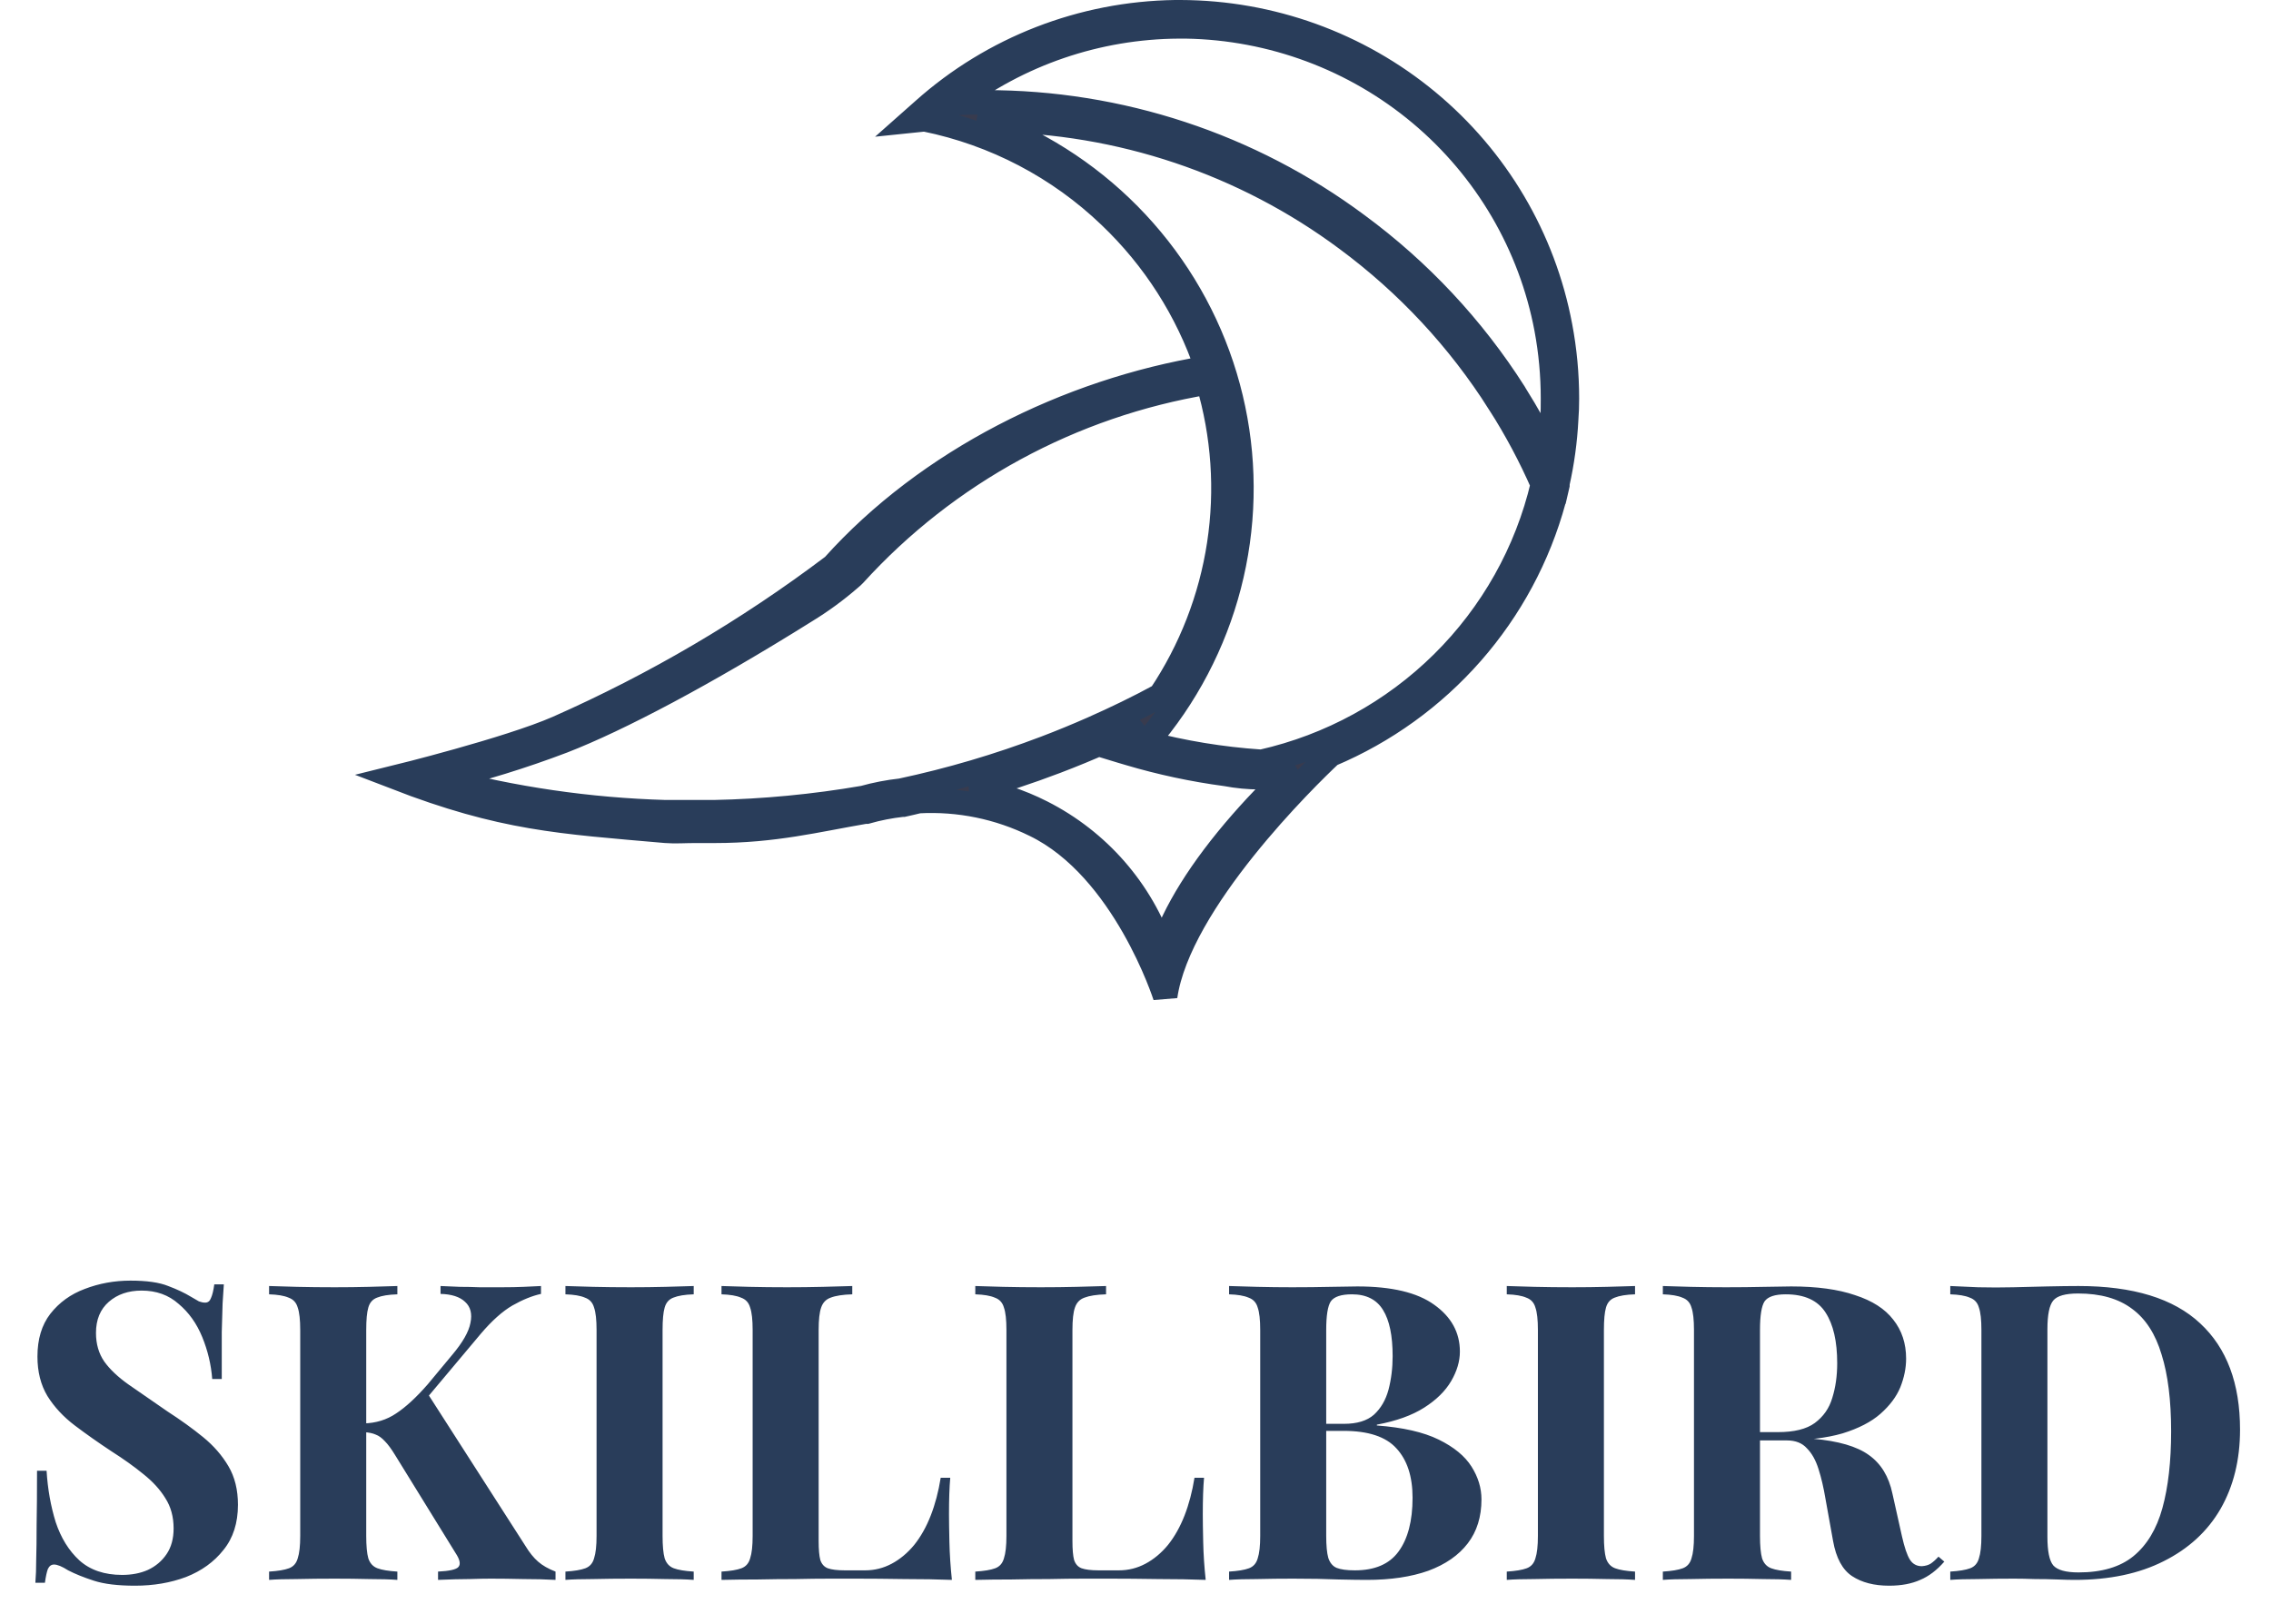
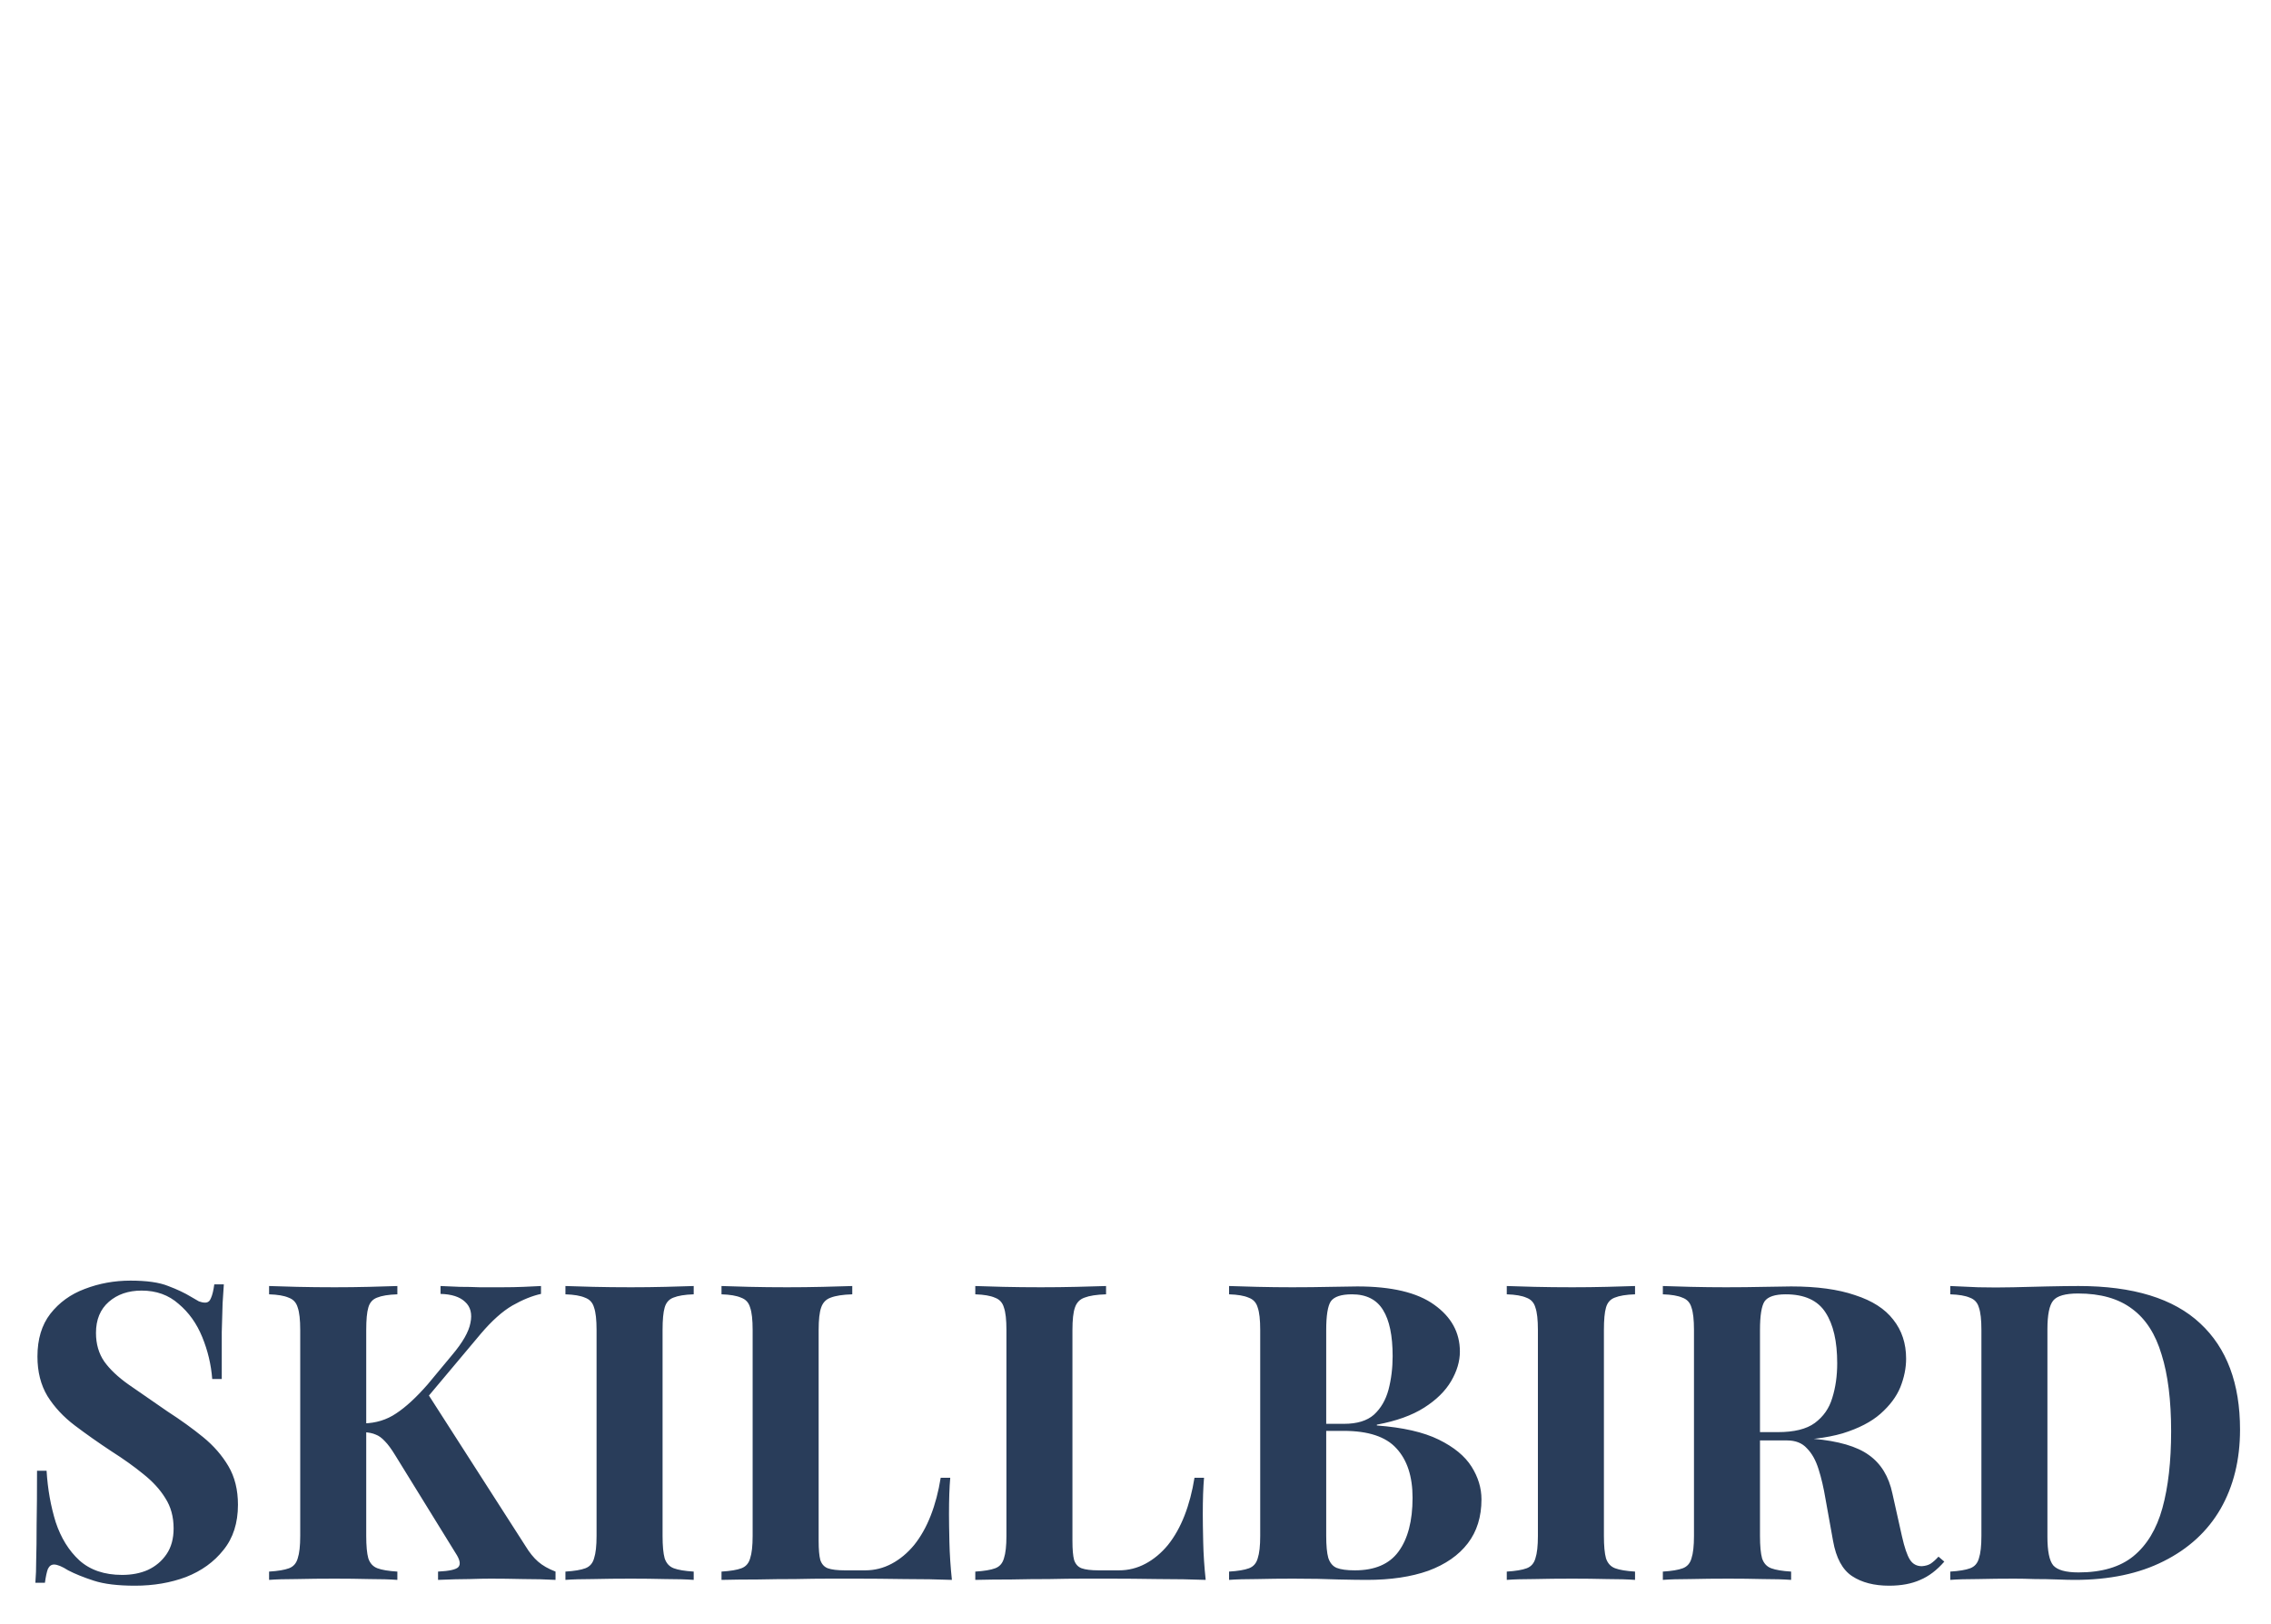
<svg xmlns="http://www.w3.org/2000/svg" width="186" height="133" viewBox="0 0 186 133" fill="none">
-   <path d="M128.336 32.645C128.337 30.657 128.151 28.673 127.781 26.72C126.428 19.509 122.582 12.993 116.906 8.297C111.231 3.602 104.082 1.021 96.693 1L96.246 1C88.637 1.107 81.325 3.947 75.664 8.996L74.662 9.884L75.61 9.786H75.789C81.482 10.946 86.725 13.692 90.904 17.702C94.525 21.15 97.252 25.418 98.85 30.14C87.458 32.014 75.977 37.736 68.246 46.362C61.263 51.639 53.686 56.093 45.668 59.635C41.605 61.412 32.397 63.677 32.397 63.677C41.212 67.08 45.82 67.293 54.527 68.057C55.306 68.119 56.093 68.057 56.881 68.057H58.536C63.431 68.057 66.858 67.169 70.85 66.485H70.975C71.93 66.215 72.906 66.025 73.892 65.916H73.982C74.402 65.827 74.814 65.721 75.234 65.623C78.531 65.444 81.818 66.117 84.774 67.577C92.094 71.131 95.432 81.614 95.432 81.614C96.559 73.85 107.029 63.642 108.98 61.812C113.416 59.939 117.365 57.09 120.53 53.482C123.696 49.873 125.995 45.598 127.253 40.978V41.05L127.558 39.735V39.593C127.943 37.877 128.183 36.133 128.273 34.377C128.318 33.782 128.336 33.223 128.336 32.645ZM96.541 2.164H97.132C104.176 2.281 110.962 4.81 116.344 9.323C121.725 13.837 125.37 20.058 126.663 26.933C127.015 28.817 127.192 30.729 127.191 32.645C127.191 33.231 127.191 33.764 127.146 34.289C127.146 35.284 126.994 36.279 126.851 37.256C126.021 35.559 125.101 33.907 124.094 32.307L124.023 32.183C120.624 26.842 116.258 22.173 111.146 18.413C102.366 11.886 91.689 8.366 80.72 8.383C79.825 8.383 79.002 8.383 78.143 8.454C83.415 4.41 89.879 2.2 96.541 2.164ZM73.803 64.761C72.762 64.875 71.732 65.074 70.724 65.356C66.671 66.055 62.569 66.447 58.456 66.529C57.122 66.529 55.771 66.529 54.509 66.529C48.247 66.349 42.027 65.443 35.977 63.828C39.411 63.007 42.789 61.965 46.089 60.71C50.67 58.933 57.722 55.211 65.972 50.049C67.26 49.264 68.478 48.372 69.615 47.384C69.738 47.285 69.854 47.178 69.964 47.064C77.553 38.716 87.766 33.167 98.94 31.321C100.216 35.62 100.528 40.144 99.854 44.575C99.18 49.006 97.536 53.237 95.038 56.97C93.248 57.947 91.351 58.862 89.463 59.697C88.21 60.248 86.921 60.781 85.633 61.27C81.786 62.734 77.831 63.902 73.803 64.761ZM101.714 67.346C98.358 71.184 96.156 74.738 95.163 77.821C93.484 72.932 89.954 68.885 85.32 66.538C83.512 65.619 81.57 64.987 79.566 64.663C81.91 63.997 84.228 63.233 86.492 62.371C87.87 61.847 89.177 61.305 90.394 60.763C91.405 60.319 92.416 59.875 93.409 59.36C93.069 59.768 92.72 60.168 92.362 60.55L91.575 61.438L91.781 61.501L92.47 61.705C95.066 62.477 97.721 63.044 100.407 63.402C101.327 63.577 102.262 63.666 103.199 63.668L103.978 63.571C104.376 63.469 104.768 63.341 105.15 63.189L105.955 62.922C104.756 64.077 103.235 65.614 101.714 67.346ZM103.369 62.389C103.315 62.389 103.253 62.389 103.19 62.389C100.043 62.175 96.924 61.664 93.875 60.861C94.689 59.922 95.448 58.937 96.148 57.911C98.908 53.86 100.696 49.234 101.373 44.389C102.051 39.545 101.6 34.61 100.055 29.965C98.511 25.321 95.914 21.09 92.464 17.598C89.014 14.105 84.804 11.445 80.156 9.822H81.194C91.703 9.91 101.907 13.334 110.313 19.594C115.264 23.257 119.49 27.796 122.779 32.983L123.012 32.841L122.824 33.054C124.173 35.169 125.355 37.385 126.358 39.681C125.055 45.225 122.208 50.293 118.144 54.308C114.079 58.323 108.959 61.123 103.369 62.389Z" fill="#383B4E" stroke="#293D5A" stroke-width="2" />
  <path d="M10.683 104.9C12.021 104.9 13.052 105.047 13.777 105.342C14.503 105.614 15.126 105.909 15.647 106.226C15.919 106.385 16.135 106.509 16.293 106.6C16.475 106.668 16.645 106.702 16.803 106.702C17.03 106.702 17.189 106.577 17.279 106.328C17.393 106.079 17.483 105.705 17.551 105.206H18.333C18.311 105.637 18.277 106.158 18.231 106.77C18.209 107.359 18.186 108.141 18.163 109.116C18.163 110.091 18.163 111.371 18.163 112.958H17.381C17.291 111.779 17.019 110.635 16.565 109.524C16.112 108.413 15.466 107.507 14.627 106.804C13.811 106.079 12.803 105.716 11.601 105.716C10.513 105.716 9.618 106.022 8.915 106.634C8.213 107.246 7.861 108.096 7.861 109.184C7.861 110.091 8.088 110.873 8.541 111.53C8.995 112.165 9.652 112.788 10.513 113.4C11.397 114.012 12.463 114.749 13.709 115.61C14.797 116.313 15.772 117.015 16.633 117.718C17.495 118.421 18.186 119.214 18.707 120.098C19.229 120.982 19.489 122.036 19.489 123.26C19.489 124.756 19.093 125.991 18.299 126.966C17.529 127.941 16.509 128.677 15.239 129.176C13.97 129.652 12.576 129.89 11.057 129.89C9.652 129.89 8.53 129.754 7.691 129.482C6.853 129.21 6.15 128.927 5.583 128.632C5.085 128.315 4.699 128.156 4.427 128.156C4.201 128.156 4.031 128.281 3.917 128.53C3.827 128.779 3.747 129.153 3.679 129.652H2.897C2.943 129.108 2.965 128.473 2.965 127.748C2.988 127.023 2.999 126.082 2.999 124.926C3.022 123.747 3.033 122.263 3.033 120.472H3.815C3.906 121.968 4.155 123.373 4.563 124.688C4.994 125.98 5.64 127.023 6.501 127.816C7.385 128.609 8.553 129.006 10.003 129.006C10.797 129.006 11.499 128.87 12.111 128.598C12.746 128.303 13.256 127.873 13.641 127.306C14.027 126.739 14.219 126.037 14.219 125.198C14.219 124.246 13.993 123.419 13.539 122.716C13.109 122.013 12.508 121.356 11.737 120.744C10.989 120.132 10.117 119.509 9.119 118.874C8.054 118.171 7.057 117.469 6.127 116.766C5.198 116.063 4.45 115.259 3.883 114.352C3.339 113.445 3.067 112.369 3.067 111.122C3.067 109.694 3.419 108.527 4.121 107.62C4.847 106.691 5.787 106.011 6.943 105.58C8.122 105.127 9.369 104.9 10.683 104.9ZM44.309 105.342V105.988C43.583 106.147 42.801 106.464 41.963 106.94C41.147 107.416 40.285 108.187 39.379 109.252L32.987 116.868L34.959 114.046L43.051 126.66C43.368 127.181 43.708 127.601 44.071 127.918C44.433 128.235 44.909 128.507 45.499 128.734V129.414C44.705 129.369 43.821 129.346 42.847 129.346C41.872 129.323 40.988 129.312 40.195 129.312C39.719 129.312 39.141 129.323 38.461 129.346C37.781 129.346 36.919 129.369 35.877 129.414V128.734C36.806 128.689 37.361 128.564 37.543 128.36C37.747 128.133 37.667 127.748 37.305 127.204L32.375 119.214C32.057 118.693 31.774 118.307 31.525 118.058C31.275 117.786 31.026 117.605 30.777 117.514C30.527 117.401 30.199 117.333 29.791 117.31V116.596C30.788 116.573 31.672 116.301 32.443 115.78C33.236 115.259 34.097 114.465 35.027 113.4L37.033 110.986C37.894 109.966 38.393 109.093 38.529 108.368C38.687 107.62 38.54 107.042 38.087 106.634C37.656 106.226 36.987 106.011 36.081 105.988V105.342C36.647 105.365 37.18 105.387 37.679 105.41C38.2 105.41 38.733 105.421 39.277 105.444C39.843 105.444 40.455 105.444 41.113 105.444C41.77 105.444 42.359 105.433 42.881 105.41C43.425 105.387 43.901 105.365 44.309 105.342ZM32.545 105.342V106.022C31.819 106.045 31.264 106.135 30.879 106.294C30.516 106.43 30.278 106.702 30.165 107.11C30.051 107.495 29.995 108.107 29.995 108.946V125.81C29.995 126.626 30.051 127.238 30.165 127.646C30.301 128.054 30.55 128.326 30.913 128.462C31.275 128.598 31.819 128.689 32.545 128.734V129.414C31.933 129.369 31.162 129.346 30.233 129.346C29.303 129.323 28.363 129.312 27.411 129.312C26.323 129.312 25.291 129.323 24.317 129.346C23.365 129.346 22.605 129.369 22.039 129.414V128.734C22.764 128.689 23.308 128.598 23.671 128.462C24.033 128.326 24.271 128.054 24.385 127.646C24.521 127.238 24.589 126.626 24.589 125.81V108.946C24.589 108.107 24.521 107.495 24.385 107.11C24.271 106.702 24.022 106.43 23.637 106.294C23.274 106.135 22.741 106.045 22.039 106.022V105.342C22.605 105.365 23.365 105.387 24.317 105.41C25.291 105.433 26.323 105.444 27.411 105.444C28.363 105.444 29.303 105.433 30.233 105.41C31.162 105.387 31.933 105.365 32.545 105.342ZM56.816 105.342V106.022C56.091 106.045 55.536 106.135 55.15 106.294C54.788 106.43 54.55 106.702 54.436 107.11C54.323 107.495 54.266 108.107 54.266 108.946V125.81C54.266 126.626 54.323 127.238 54.436 127.646C54.572 128.054 54.822 128.326 55.184 128.462C55.547 128.598 56.091 128.689 56.816 128.734V129.414C56.204 129.369 55.434 129.346 54.504 129.346C53.575 129.323 52.634 129.312 51.682 129.312C50.572 129.312 49.54 129.323 48.588 129.346C47.659 129.346 46.9 129.369 46.31 129.414V128.734C47.036 128.689 47.58 128.598 47.942 128.462C48.305 128.326 48.543 128.054 48.656 127.646C48.792 127.238 48.86 126.626 48.86 125.81V108.946C48.86 108.107 48.792 107.495 48.656 107.11C48.543 106.702 48.294 106.43 47.908 106.294C47.546 106.135 47.013 106.045 46.31 106.022V105.342C46.9 105.365 47.659 105.387 48.588 105.41C49.54 105.433 50.572 105.444 51.682 105.444C52.634 105.444 53.575 105.433 54.504 105.41C55.434 105.387 56.204 105.365 56.816 105.342ZM69.803 105.342V106.022C69.033 106.045 68.443 106.135 68.035 106.294C67.65 106.43 67.389 106.702 67.253 107.11C67.117 107.495 67.049 108.107 67.049 108.946V126.218C67.049 126.921 67.095 127.442 67.185 127.782C67.299 128.122 67.503 128.349 67.797 128.462C68.115 128.575 68.579 128.632 69.191 128.632H70.857C71.628 128.632 72.353 128.451 73.033 128.088C73.713 127.725 74.325 127.215 74.869 126.558C75.413 125.878 75.867 125.073 76.229 124.144C76.592 123.215 76.864 122.183 77.045 121.05H77.827C77.759 121.821 77.725 122.818 77.725 124.042C77.725 124.563 77.737 125.323 77.759 126.32C77.782 127.317 77.85 128.349 77.963 129.414C76.807 129.369 75.504 129.346 74.053 129.346C72.603 129.323 71.311 129.312 70.177 129.312C69.611 129.312 68.885 129.312 68.001 129.312C67.117 129.312 66.165 129.323 65.145 129.346C64.125 129.346 63.094 129.357 62.051 129.38C61.009 129.38 60.023 129.391 59.093 129.414V128.734C59.819 128.689 60.363 128.598 60.725 128.462C61.088 128.326 61.326 128.054 61.439 127.646C61.575 127.238 61.643 126.626 61.643 125.81V108.946C61.643 108.107 61.575 107.495 61.439 107.11C61.326 106.702 61.077 106.43 60.691 106.294C60.329 106.135 59.796 106.045 59.093 106.022V105.342C59.66 105.365 60.419 105.387 61.371 105.41C62.346 105.433 63.377 105.444 64.465 105.444C65.463 105.444 66.437 105.433 67.389 105.41C68.364 105.387 69.169 105.365 69.803 105.342ZM90.589 105.342V106.022C89.818 106.045 89.229 106.135 88.821 106.294C88.435 106.43 88.175 106.702 88.039 107.11C87.903 107.495 87.835 108.107 87.835 108.946V126.218C87.835 126.921 87.88 127.442 87.971 127.782C88.084 128.122 88.288 128.349 88.583 128.462C88.9 128.575 89.365 128.632 89.977 128.632H91.643C92.413 128.632 93.139 128.451 93.819 128.088C94.499 127.725 95.111 127.215 95.655 126.558C96.199 125.878 96.652 125.073 97.015 124.144C97.377 123.215 97.649 122.183 97.831 121.05H98.613C98.545 121.821 98.511 122.818 98.511 124.042C98.511 124.563 98.522 125.323 98.545 126.32C98.567 127.317 98.635 128.349 98.749 129.414C97.593 129.369 96.289 129.346 94.839 129.346C93.388 129.323 92.096 129.312 90.963 129.312C90.396 129.312 89.671 129.312 88.787 129.312C87.903 129.312 86.951 129.323 85.931 129.346C84.911 129.346 83.879 129.357 82.837 129.38C81.794 129.38 80.808 129.391 79.879 129.414V128.734C80.604 128.689 81.148 128.598 81.511 128.462C81.873 128.326 82.111 128.054 82.225 127.646C82.361 127.238 82.429 126.626 82.429 125.81V108.946C82.429 108.107 82.361 107.495 82.225 107.11C82.111 106.702 81.862 106.43 81.477 106.294C81.114 106.135 80.581 106.045 79.879 106.022V105.342C80.445 105.365 81.205 105.387 82.157 105.41C83.131 105.433 84.163 105.444 85.251 105.444C86.248 105.444 87.223 105.433 88.175 105.41C89.149 105.387 89.954 105.365 90.589 105.342ZM100.664 105.342C101.253 105.365 102.024 105.387 102.976 105.41C103.928 105.433 104.88 105.444 105.832 105.444C106.92 105.444 107.974 105.433 108.994 105.41C110.014 105.387 110.739 105.376 111.17 105.376C113.98 105.376 116.077 105.875 117.46 106.872C118.865 107.869 119.568 109.15 119.568 110.714C119.568 111.507 119.33 112.312 118.854 113.128C118.378 113.944 117.641 114.669 116.644 115.304C115.646 115.939 114.354 116.403 112.768 116.698V116.766C114.898 116.925 116.587 117.31 117.834 117.922C119.08 118.534 119.976 119.271 120.52 120.132C121.064 120.993 121.336 121.889 121.336 122.818C121.336 124.246 120.962 125.447 120.214 126.422C119.466 127.397 118.389 128.145 116.984 128.666C115.578 129.165 113.901 129.414 111.952 129.414C111.408 129.414 110.626 129.403 109.606 129.38C108.586 129.335 107.35 129.312 105.9 129.312C104.902 129.312 103.928 129.323 102.976 129.346C102.024 129.346 101.253 129.369 100.664 129.414V128.734C101.389 128.689 101.933 128.598 102.296 128.462C102.658 128.326 102.896 128.054 103.01 127.646C103.146 127.238 103.214 126.626 103.214 125.81V108.946C103.214 108.107 103.146 107.495 103.01 107.11C102.896 106.702 102.647 106.43 102.262 106.294C101.899 106.135 101.366 106.045 100.664 106.022V105.342ZM110.728 106.022C109.844 106.022 109.266 106.215 108.994 106.6C108.744 106.985 108.62 107.767 108.62 108.946V125.81C108.62 126.603 108.676 127.204 108.79 127.612C108.926 128.02 109.152 128.292 109.47 128.428C109.81 128.564 110.308 128.632 110.966 128.632C112.598 128.632 113.788 128.122 114.536 127.102C115.306 126.059 115.692 124.586 115.692 122.682C115.692 120.937 115.25 119.588 114.366 118.636C113.504 117.684 112.065 117.208 110.048 117.208H107.158C107.158 117.208 107.158 117.117 107.158 116.936C107.158 116.732 107.158 116.63 107.158 116.63H110.082C111.147 116.63 111.963 116.381 112.53 115.882C113.096 115.361 113.493 114.681 113.72 113.842C113.946 112.981 114.06 112.063 114.06 111.088C114.06 109.411 113.799 108.153 113.278 107.314C112.756 106.453 111.906 106.022 110.728 106.022ZM133.914 105.342V106.022C133.189 106.045 132.633 106.135 132.248 106.294C131.885 106.43 131.647 106.702 131.534 107.11C131.421 107.495 131.364 108.107 131.364 108.946V125.81C131.364 126.626 131.421 127.238 131.534 127.646C131.67 128.054 131.919 128.326 132.282 128.462C132.645 128.598 133.189 128.689 133.914 128.734V129.414C133.302 129.369 132.531 129.346 131.602 129.346C130.673 129.323 129.732 129.312 128.78 129.312C127.669 129.312 126.638 129.323 125.686 129.346C124.757 129.346 123.997 129.369 123.408 129.414V128.734C124.133 128.689 124.677 128.598 125.04 128.462C125.403 128.326 125.641 128.054 125.754 127.646C125.89 127.238 125.958 126.626 125.958 125.81V108.946C125.958 108.107 125.89 107.495 125.754 107.11C125.641 106.702 125.391 106.43 125.006 106.294C124.643 106.135 124.111 106.045 123.408 106.022V105.342C123.997 105.365 124.757 105.387 125.686 105.41C126.638 105.433 127.669 105.444 128.78 105.444C129.732 105.444 130.673 105.433 131.602 105.41C132.531 105.387 133.302 105.365 133.914 105.342ZM136.191 105.342C136.758 105.365 137.517 105.387 138.469 105.41C139.444 105.433 140.407 105.444 141.359 105.444C142.447 105.444 143.501 105.433 144.521 105.41C145.541 105.387 146.266 105.376 146.697 105.376C148.805 105.376 150.55 105.614 151.933 106.09C153.338 106.543 154.381 107.212 155.061 108.096C155.764 108.98 156.115 110.045 156.115 111.292C156.115 112.063 155.956 112.845 155.639 113.638C155.322 114.409 154.778 115.134 154.007 115.814C153.259 116.471 152.228 117.004 150.913 117.412C149.598 117.797 147.944 117.99 145.949 117.99H142.685V117.31H145.609C146.946 117.31 147.955 117.061 148.635 116.562C149.338 116.041 149.814 115.361 150.063 114.522C150.335 113.661 150.471 112.709 150.471 111.666C150.471 109.875 150.154 108.493 149.519 107.518C148.884 106.521 147.796 106.022 146.255 106.022C145.371 106.022 144.793 106.215 144.521 106.6C144.272 106.985 144.147 107.767 144.147 108.946V125.81C144.147 126.626 144.204 127.238 144.317 127.646C144.453 128.054 144.702 128.326 145.065 128.462C145.428 128.598 145.972 128.689 146.697 128.734V129.414C146.085 129.369 145.314 129.346 144.385 129.346C143.456 129.323 142.515 129.312 141.563 129.312C140.475 129.312 139.444 129.323 138.469 129.346C137.517 129.346 136.758 129.369 136.191 129.414V128.734C136.916 128.689 137.46 128.598 137.823 128.462C138.186 128.326 138.424 128.054 138.537 127.646C138.673 127.238 138.741 126.626 138.741 125.81V108.946C138.741 108.107 138.673 107.495 138.537 107.11C138.424 106.702 138.174 106.43 137.789 106.294C137.426 106.135 136.894 106.045 136.191 106.022V105.342ZM142.617 117.412C143.592 117.435 144.43 117.48 145.133 117.548C145.858 117.616 146.493 117.684 147.037 117.752C147.581 117.797 148.068 117.831 148.499 117.854C150.562 118.035 152.08 118.477 153.055 119.18C154.052 119.883 154.698 120.937 154.993 122.342L155.775 125.844C155.979 126.751 156.194 127.385 156.421 127.748C156.648 128.111 156.976 128.292 157.407 128.292C157.702 128.269 157.94 128.201 158.121 128.088C158.325 127.952 158.54 127.759 158.767 127.51L159.243 127.918C158.631 128.621 157.974 129.119 157.271 129.414C156.568 129.731 155.718 129.89 154.721 129.89C153.497 129.89 152.488 129.629 151.695 129.108C150.902 128.587 150.38 127.623 150.131 126.218L149.519 122.818C149.36 121.866 149.168 121.039 148.941 120.336C148.714 119.611 148.397 119.044 147.989 118.636C147.604 118.205 147.06 117.99 146.357 117.99H142.685L142.617 117.412ZM170.238 105.342C174.703 105.342 178.024 106.362 180.2 108.402C182.376 110.419 183.464 113.321 183.464 117.106C183.464 119.577 182.931 121.741 181.866 123.6C180.801 125.436 179.248 126.864 177.208 127.884C175.191 128.904 172.765 129.414 169.932 129.414C169.569 129.414 169.093 129.403 168.504 129.38C167.915 129.357 167.303 129.346 166.668 129.346C166.033 129.323 165.467 129.312 164.968 129.312C163.971 129.312 162.985 129.323 162.01 129.346C161.058 129.346 160.299 129.369 159.732 129.414V128.734C160.457 128.689 161.001 128.598 161.364 128.462C161.727 128.326 161.965 128.054 162.078 127.646C162.214 127.238 162.282 126.626 162.282 125.81V108.946C162.282 108.107 162.214 107.495 162.078 107.11C161.965 106.702 161.715 106.43 161.33 106.294C160.967 106.135 160.435 106.045 159.732 106.022V105.342C160.299 105.365 161.058 105.399 162.01 105.444C162.985 105.467 163.948 105.467 164.9 105.444C165.716 105.421 166.634 105.399 167.654 105.376C168.697 105.353 169.558 105.342 170.238 105.342ZM170.204 105.954C169.161 105.954 168.481 106.147 168.164 106.532C167.847 106.917 167.688 107.699 167.688 108.878V125.878C167.688 127.057 167.847 127.839 168.164 128.224C168.504 128.609 169.195 128.802 170.238 128.802C172.142 128.802 173.638 128.36 174.726 127.476C175.837 126.569 176.63 125.255 177.106 123.532C177.582 121.809 177.82 119.713 177.82 117.242C177.82 114.703 177.559 112.607 177.038 110.952C176.539 109.275 175.735 108.028 174.624 107.212C173.513 106.373 172.04 105.954 170.204 105.954Z" fill="#293D5A" />
</svg>